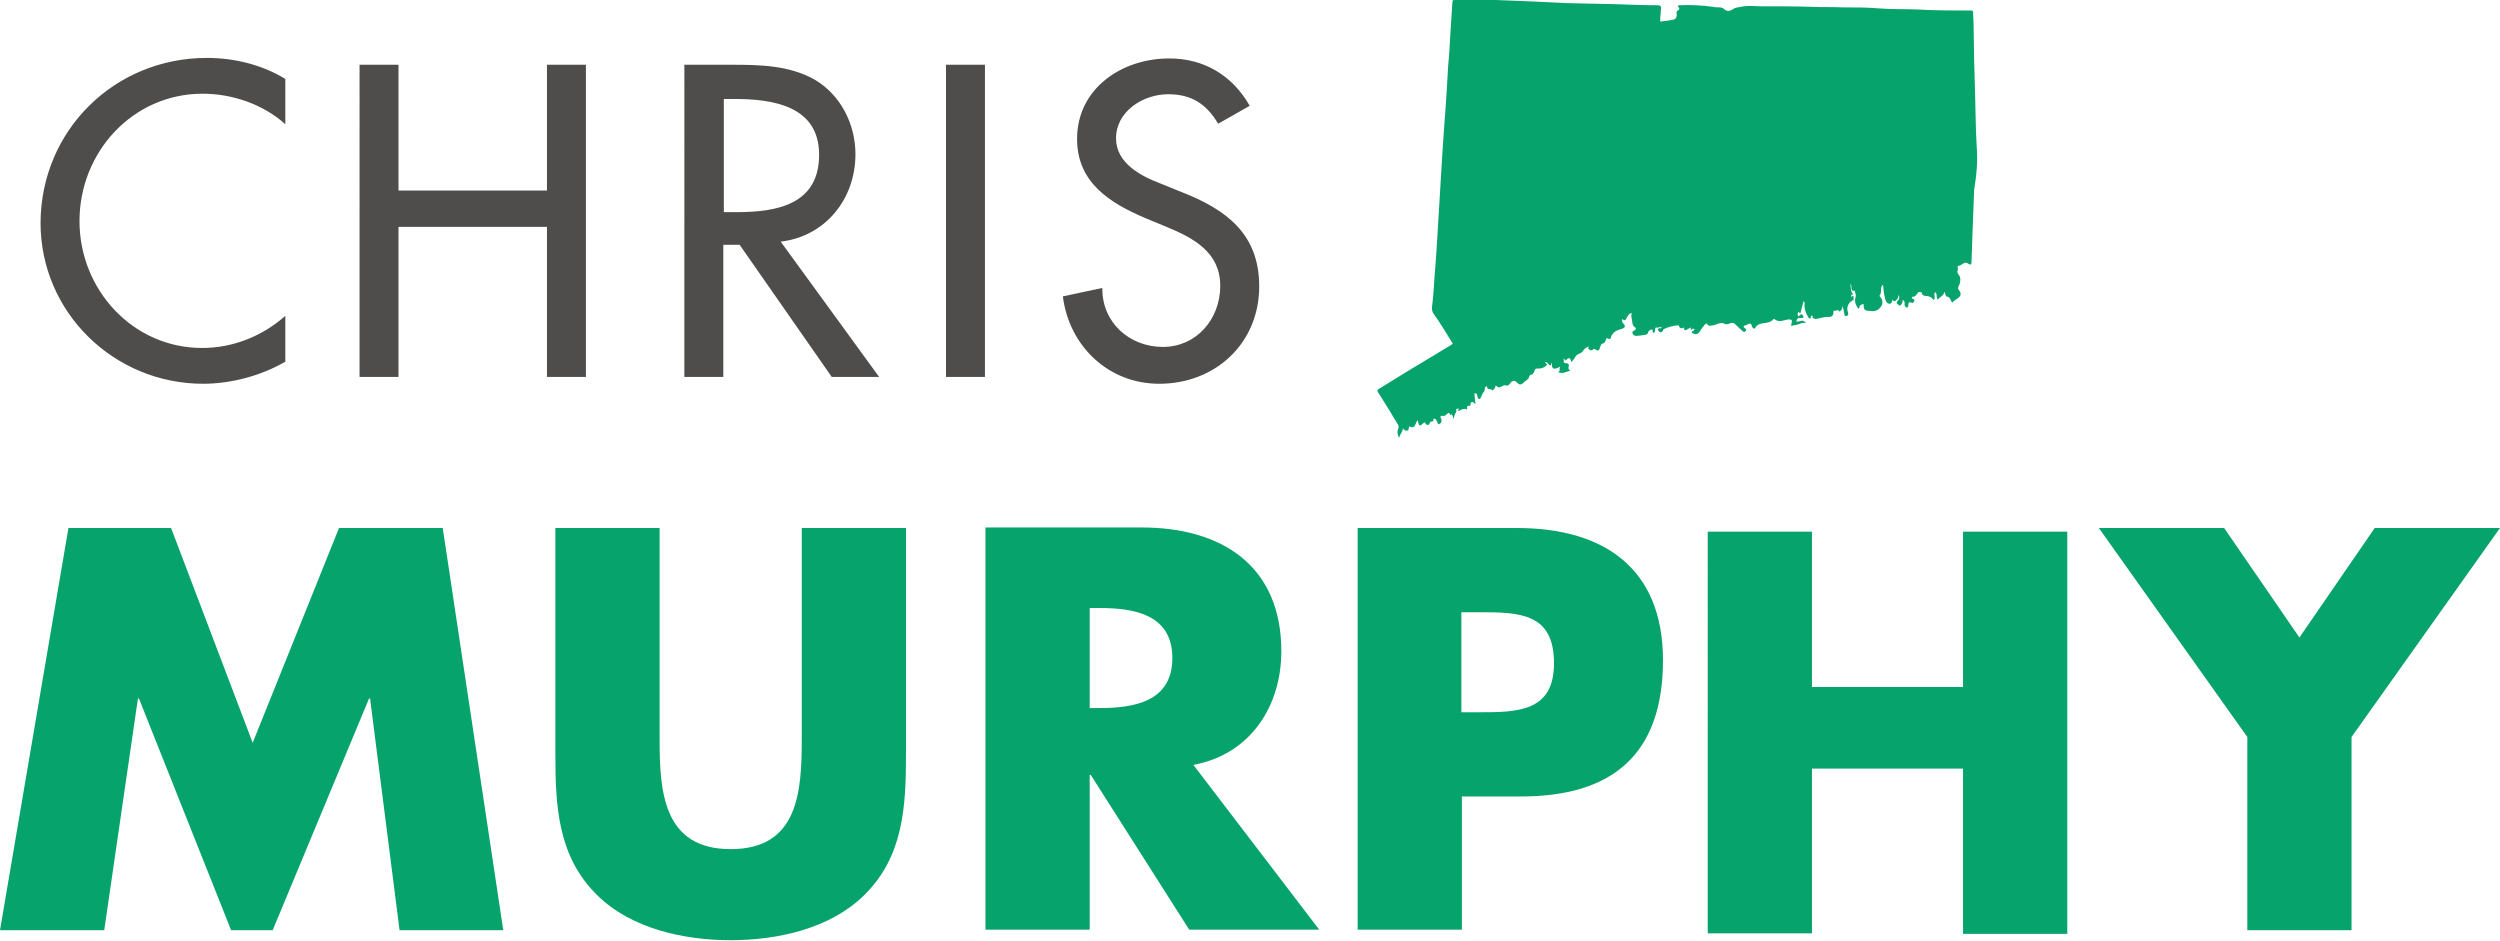
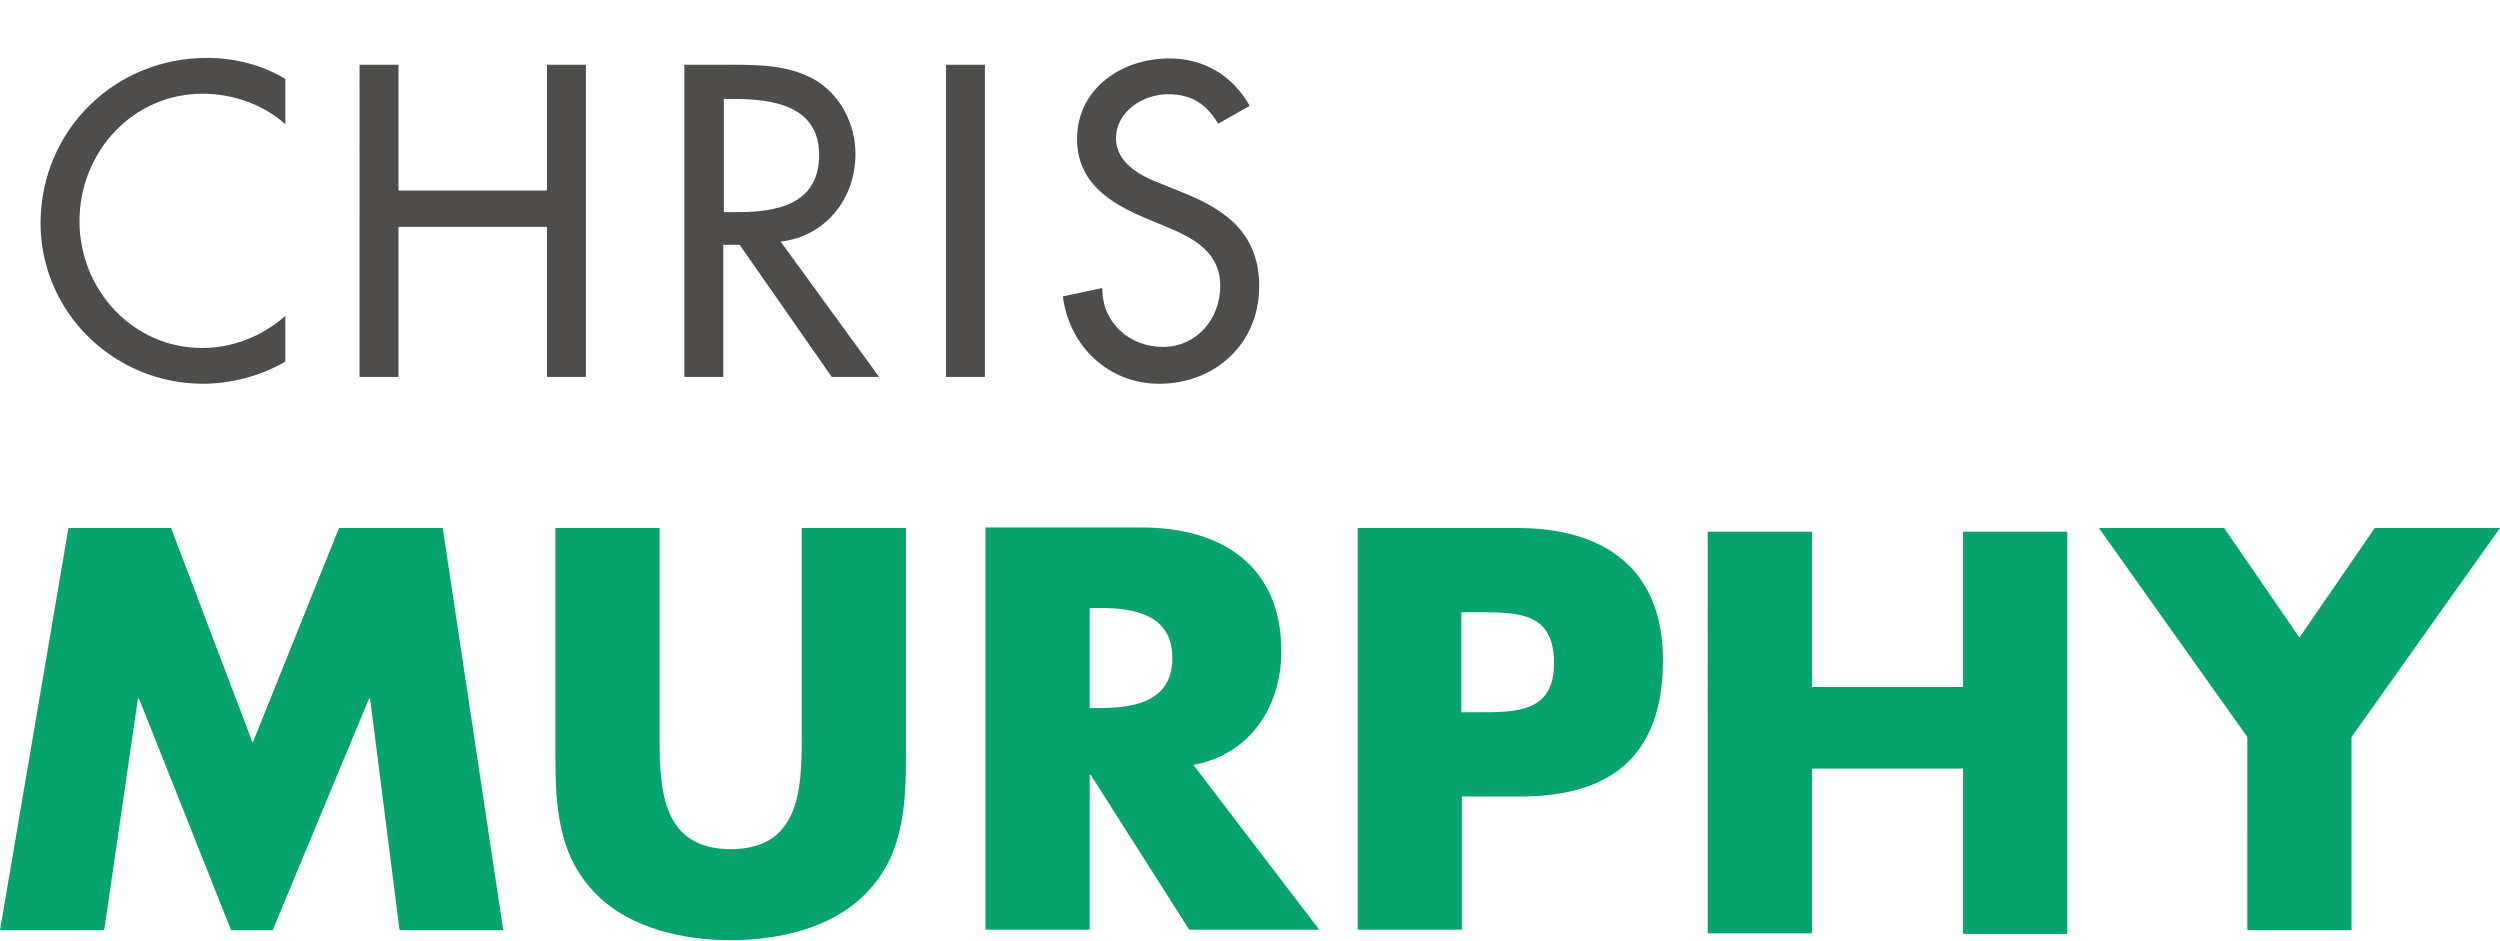
<svg xmlns="http://www.w3.org/2000/svg" viewBox="0 0 474.9 178.7">
  <path id="Chris" fill="#4E4D4B" d="M54.2,23.6c-4.2-3.8-10.1-5.8-15.7-5.8c-13.3,0-23.4,11.1-23.4,24.2c0,13,10.1,24.1,23.3,24.1 c5.8,0,11.4-2.2,15.8-6.1v8.7c-4.6,2.7-10.4,4.2-15.6,4.2c-16.9,0-30.9-13.5-30.9-30.6C7.8,24.7,21.8,11,39.3,11 c5.2,0,10.5,1.3,14.9,4V23.6z M103.9,36.2V12.3h7.4v59.3h-7.4V43.1H75.7v28.5h-7.4V12.3h7.4v23.9H103.9z M167,71.6h-9l-17.5-25.1 h-3.1v25.1h-7.4V12.3h9c5.3,0,10.9,0.1,15.7,2.8c5,2.9,7.8,8.5,7.8,14.2c0,8.5-5.7,15.6-14.2,16.6L167,71.6z M137.5,40.3h2.4 c7.6,0,15.7-1.4,15.7-10.9c0-9.3-8.8-10.6-16.1-10.6h-2V40.3z M187.1,71.6h-7.4V12.3h7.4V71.6z M231.4,23.5c-2.2-3.7-5-5.6-9.5-5.6 c-4.7,0-9.9,3.2-9.9,8.4c0,4.6,4.6,7.1,8.3,8.5l4.2,1.7c8.4,3.3,14.7,7.9,14.7,17.9c0,10.8-8.3,18.5-19,18.5 c-9.6,0-17.1-7.1-18.3-16.6l7.5-1.6c-0.1,6.5,5.1,11.2,11.5,11.2c6.4,0,10.9-5.3,10.9-11.6c0-6.4-5.1-9.1-10.2-11.2l-4.1-1.7 c-6.8-2.9-12.9-6.8-12.9-15c0-9.6,8.5-15.3,17.5-15.3c6.6,0,12,3.2,15.3,9L231.4,23.5z" />
  <path id="Murphy" fill="#06A36C" d="M13,100.3h19.5L48,141.1l16.4-40.8h19.7l11.5,76.4H75.9l-5.6-44h-0.2l-18.3,44h-7.9l-17.5-44h-0.2 l-6.4,44H0L13,100.3z M172.1,100.3v42.9c0,9.8-0.4,19.5-8,26.9c-6.4,6.3-16.4,8.5-25.3,8.5c-8.9,0-18.9-2.2-25.3-8.5 c-7.6-7.4-8-17.1-8-26.9v-42.9h19.8v40.2c0,9.9,0.7,20.8,13.5,20.8c12.8,0,13.5-10.8,13.5-20.8v-40.2H172.1z M250.6,176.6h-24.7 l-18.7-29.4H207v29.4h-19.8v-76.4h29.7c15.1,0,26.5,7.2,26.5,23.5c0,10.5-5.9,19.6-16.7,21.6L250.6,176.6z M207,134.5h1.9 c6.5,0,13.8-1.2,13.8-9.5c0-8.3-7.3-9.5-13.8-9.5H207V134.5z M257.8,100.3h30.4c16.4,0,27.7,7.6,27.7,25.1c0,18-9.7,25.9-27,25.9 h-11.2v25.3h-19.8V100.3z M277.6,135.3h3.3c7.2,0,14.3,0,14.3-9.3c0-9.6-6.6-9.7-14.3-9.7h-3.3V135.3z M372.9,130.4V101h19.8v76.4 h-19.8V146h-28.7v31.3h-19.8V101h19.8v29.5H372.9z M398.7,100.3h23.8l14.3,20.8l14.3-20.8h23.8L446.7,140v36.7h-19.8V140 L398.7,100.3z" class="st1" />
-   <path id="State" fill="#06A36C" d="M375.5,27.9c-0.2-3.2-0.2-6.3-0.3-9.5c-0.1-2.5-0.1-4.9-0.2-7.4c0-2.2-0.1-4.3-0.1-6.5 c0-0.7-0.1-1.5-0.1-2.2c0-0.3-0.2-0.3-0.4-0.3c-3.4,0-6.8,0-10.2-0.2c-2.4-0.1-4.8,0-7.2-0.2c-2.3-0.2-4.7-0.2-7.1-0.2 c-1.9-0.1-3.8,0-5.7-0.1c-3.2-0.1-6.5-0.1-9.7-0.1c-1.3,0-2.5-0.2-3.8,0.1c-0.5,0.1-1.1,0.1-1.6,0.5c-0.4,0.3-1.1,0.4-1.5,0 c-0.3-0.3-0.6-0.4-1-0.4c-0.4,0-0.8,0-1.2-0.1c-2.1-0.3-4.3-0.4-6.4-0.3c-0.2,0-0.4,0.1-0.2,0.3c0.4,0.4,0.1,0.6-0.1,0.7 c-0.2,0.2-0.3,0.3-0.2,0.6c0.1,0.4-0.1,1-0.5,1.1c-0.8,0.2-1.7,0.3-2.6,0.4c-0.1-0.7,0.1-1.5,0.1-2.2c0.1-0.5,0.1-0.9-0.6-0.9 c-2.6,0-5.2-0.1-7.8-0.2c-3.1-0.1-6.2-0.1-9.3-0.2c-2.1-0.1-4.2-0.2-6.3-0.3c-3.3-0.1-6.6-0.3-9.9-0.4c-1.7,0-3.4,0-5.1,0 c-0.4,0-0.6,0.2-0.6,0.5c-0.1,2.1-0.3,4.2-0.4,6.2c-0.1,1.9-0.2,3.9-0.4,5.8c-0.2,3.6-0.4,7.2-0.7,10.8c-0.1,1.9-0.3,3.9-0.4,5.8 c-0.2,3.3-0.4,6.7-0.6,10c-0.1,1.1-0.1,2.2-0.2,3.3c-0.2,3.4-0.4,6.9-0.7,10.3c-0.1,1.7-0.2,3.4-0.4,5.1c-0.1,0.7-0.2,1.4,0.3,2 c1.2,1.7,2.3,3.5,3.4,5.3c0.1,0.2,0.3,0.3-0.1,0.5c-1.1,0.7-2.2,1.3-3.3,2c-3.5,2.1-7,4.2-10.5,6.4c-0.2,0.1-0.3,0.3-0.2,0.5 c1.3,2,2.5,4,3.7,6c0.2,0.3,0.4,0.6,0.2,1.1c-0.2,0.4-0.2,1,0.2,1.7c0.1-0.8,0.7-1.1,0.7-1.9c0.3,0.7,0.7,0.4,1,0.5 c0.1-0.3,0.1-0.6,0.2-0.8c1.2,0.6,1.1-0.6,1.6-1.2c0.3,1.3,0.3,1.3,1.3,0.4c0.3,0.4,0.6,0.9,1,0.2c0.1-0.1,0-0.3,0.2-0.3 c0.4,0,0.6-0.2,0.5-0.6c0.5,0.1,0.5,0.1,0.9,1.1c0.6-0.1,0.8-0.6,0.5-1.2c-0.2-0.3,0.1-0.5,0.3-0.4c0.4,0.1,0.6-0.1,0.8-0.3 c0.4-0.4,0.6-0.3,0.7,0.2c0.1-0.1,0.2-0.2,0.3-0.2c0.1,0.3,0.2,0.5,0.4,0.9c-0.1-0.9,0.7-1.3,0.4-1.9c0.2,0,0.4-0.1,0.5-0.1 c0.1,0.2-0.3,0.3,0,0.5c0.5-0.3,0.9-0.6,1.6-0.3c0-0.4-0.2-0.8,0.5-0.7c0,0,0.1-0.1,0.1-0.1c0.1-0.7,0.3-0.9,1-0.2 c-0.1-0.8-0.2-1.4-0.2-2.1c0.6,0,0.5,0.5,0.6,0.8c0.1,0.1,0.1,0.3,0.3,0.3c0.2,0,0.2-0.1,0.3-0.3c0.2-0.4,0.3-0.8,0.6-1.1 c0.3-0.3-0.1-1,0.6-1c-0.1,0.8,0.8,0.3,1,0.8c0.4-0.3,0.6-0.6,0.6-1c0.4,0.4,0.7,0.5,1.2,0.2c0.2-0.1,0.5-0.3,0.7-0.2 c0.5,0.2,0.7-0.2,0.9-0.4c0.3-0.5,0.8-0.6,1.2-0.2c0.4,0.4,0.7,0.7,1.3,0.1c0.4-0.4,1-0.6,1.1-1.2c0-0.1,0.2-0.3,0.3-0.3 c0.3,0,0.4-0.2,0.6-0.5c0.1-0.3,0.2-0.7,0.6-0.7c0.8,0.1,1.4-0.2,1.9-0.7c-0.1-0.2-0.3-0.3-0.4-0.5c0.6-0.1,0.6,0.7,1.1,0.6 c0.1-0.1-0.1-0.4,0.2-0.4c-0.1,1.2,0.5,1.3,1.6,0.6c-0.3,0.4,0.1,0.8-0.4,1.1c0.9,0.4,1.5-0.1,2.3-0.3c-0.4-0.2-0.4-0.5-0.3-0.8 c0.1-0.3-0.1-0.6-0.4-0.6c-0.9,0-0.4-0.5-0.6-1c0.2,0.3,0.3,0.4,0.4,0.5c0.6-0.7,0.9-0.6,1.1,0.3c0.3-0.4,0.6-0.7,0.8-1.1 c0.3-0.5,1-0.5,1.3-0.9c0.3-0.5,0.7-0.8,1.2-1c0,0,0,0,0,0c0,0.1-0.1,0.2-0.1,0.4c0.2,0.3,0.5,0.5,0.9,0.2c0.1-0.1,0.3-0.2,0.5,0 c0.5,0.4,0.7,0.1,0.8-0.3c0.1-0.3,0.3-0.8,0.4-0.8c0.7-0.1,0.7-0.7,0.9-1.1c0.5,0.3,0.8,0.3,0.9-0.4c0-0.1,0.2-0.2,0.2-0.3 c0.4-0.6,1-0.8,1.7-1c0.4-0.1,1-0.4,0.4-1c-0.2-0.2-0.4-0.5-0.2-0.9c0.5,0.5,0.6,0.1,0.8-0.2c0.2-0.4,0.4-0.9,1-0.9c0,0,0.1,0,0,0 c-0.2,0.4-0.1,0.8,0,1.2c0.1,0.5,0,1.1,0.6,1.5c0.3,0.2,0.1,0.5-0.2,0.6c-0.2,0.1-0.4,0.3-0.3,0.5c0.1,0.2,0.3,0.5,0.6,0.5 c0.6,0,1.2-0.1,1.8-0.2c0.2,0,0.5-0.1,0.6-0.5c0-0.2,0.3-0.4,0.6-0.5c0.1,0,0.2,0,0.2,0.1c0.1,0.2-0.1,0.5,0.3,0.5 c0.2-0.1,0.2-0.4,0.2-0.6c0-0.2,0.1-0.4,0.2-0.4c0.3,0.2,0.7-0.2,1,0c0,0,0.1,0.1,0,0.1c-0.1,0-0.2,0.1-0.2,0.1 c-0.3-0.2-0.4,0.1-0.5,0.2c0.4,0.7,0.8,0.7,1.1,0c0-0.1,0.1-0.1,0.1-0.1c0.8-0.4,1.7-0.6,2.6-0.7c0.1,0,0.2,0,0.2,0.1 c0.2,0.5,0.5,0.6,1,0.3c0,0.5,0.1,0.6,0.4,0.5c0.3-0.2,0.5-0.3,0.9-0.5c-0.1,0.5,0,0.5,0.3,0.3c0.1-0.1,0.2-0.1,0.3,0 c0.1,0.1,0.1,0.2-0.1,0.3c-0.2,0.1-0.3,0.2-0.4,0.3c0.6,0.6,1.2,0.4,1.5,0c0.4-0.6,0.8-1.3,1.4-1.7c0.2,0.6,0.7,0.5,1.2,0.4 c0.7-0.1,1.4-0.7,2.2-0.3c0.3,0.2,0.7,0.1,1.1-0.1c0.3-0.1,0.7-0.1,0.9,0.2c0.4,0.3,0.7,0.7,1.1,1c0.3,0.2,0.5,0.7,0.9,0.3 c0.3-0.4-0.2-0.5-0.4-0.8c0,0,0-0.1,0-0.1c0.1-0.1,0.2-0.2,0.4-0.2c0.4-0.1,1-0.8,1.2,0.2c0,0.1,0.4,0.7,0.6,0.3 c0.8-1.4,2.5-0.5,3.4-1.6c0.1-0.1,0.3-0.1,0.4,0c0.8,0.6,1.7,0.1,2.4,0c1-0.1,0.8,0.3,0.7,0.8c0,0.1-0.1,0.3,0,0.4 c0.1,0.1,0.2-0.1,0.4-0.1c0.2,0,0.4,0,0.5-0.1c0.6,0,1.1-0.6,1.9-0.3c-0.5-0.6-0.8-0.5-1.2-0.4c-0.2,0.1-0.4,0.1-0.6,0.1 c-0.1,0,0-0.2,0-0.3c0.1-0.2,0.2-0.4,0.5-0.4c0.2,0,0.3,0,0.5,0c0.3,0,0.4-0.1,0.2-0.4c-0.3-0.7-0.6,0-0.9,0.1 c-0.2-0.3-0.2-0.6,0.1-0.9c0.1,0.1,0.1,0.4,0.3,0.3c0.2-0.8,0.4-1.5,0.6-2.3c0.2,0.2,0.2,0.3,0.2,0.5c-0.1,0.9,0.2,1.7,0.6,2.4 c0.1,0.2,0.2,0.4,0.4,0.4c0.3,0,0.1-0.3,0.2-0.4c0.1-0.2,0.2-0.1,0.4-0.1c0,0,0,0,0,0c0,0.1-0.3,0.2-0.1,0.3 c0.2,0.1,0.3,0.3,0.6,0.3c0.8-0.1,1.5-0.4,2.2-0.4c1,0.1,1.2-0.3,1.2-1.2c0.4,0.2,0.9-0.4,1.1,0.2c0.3-0.2,0.6-0.4,0.6-1.1 c0.2,0.6,0.2,0.9,0.3,1.3c0.1,0.3,0,0.8,0.5,0.6c0.4-0.1,0.3-0.5,0.2-0.8c-0.3-0.9,0.2-1.9,1.1-2.2c0-0.2,0-0.5,0-0.7 c-0.2-0.2-0.3,0.1-0.4,0.1c-0.2-0.4,0.2-0.4,0.3-0.5c-0.5-0.6-0.4-1.3-0.5-2c0,0,0,0,0,0c0.2,0.2,0.2,0.5,0.2,0.8 c0,0.3,0.1,0.7,0.6,0.5c0.1,0.4,0.3,0.8,0.2,1.2c-0.3,0.8,0,1.5,0.4,2.1c0,0.1,0.2,0.1,0.2,0.1c0.1,0,0.1-0.1,0.1-0.2 c0-0.5,0.5-0.5,0.8-0.7c0,0.6,0,1.2,0.6,1.3c0.8,0.1,1.6,0.3,2.3-0.3c0.9-0.8,0.9-1.7,0.1-2.5c0.6-0.6,0-1.6,0.7-2.1 c0.1,1.1,0.2,2.1,0.5,3c0.2,0.5,0.5,0.6,0.8,0.6c0.3,0,0.4-0.4,0.5-0.8c0.1,0.2,0.3,0.4,0.5,0.3c0.3-0.3,0.7-0.6,0.6-1.2 c0.3,0.4,0.2,0.8,0,1c-0.7,0.7,0,0.8,0.3,1.1c0.3-0.3,0.6-0.6,0.5-1.1c0,0,0,0,0,0c0.4,0.1,0.4,0.4,0.4,0.7 c-0.1,0.4,0.2,0.7,0.4,0.7c0.3,0.1,0.3-0.3,0.3-0.5c0-0.4,0.2-0.6,0.6-0.4c0.4,0.2,0.4-0.2,0.5-0.3c0.2-0.2,0-0.3-0.2-0.4 c-0.2-0.1-0.3-0.2-0.2-0.4c0.7,0,0.9-0.5,1.2-0.9c0.2,0,0.4,0,0.6,0c0.1,0.4,0.2,0.6,0.6,0.7c0.7,0,1.3,0.2,1.7,0.8 c0.5-0.4-0.1-1.1,0.3-1.5c0.5,0.4,0.1,1,0.5,1.4c0.4-0.5,1.1-0.7,1.3-1.5c0.1,0.5,0.2,0.7,0.3,0.9c0.8,0.1,0.8,0.7,1.1,1.2 c0.3-0.3,0.6-0.5,0.9-0.7c0.6-0.4,1.1-0.9,0.4-1.7c-0.1-0.1-0.2-0.3-0.1-0.6c0.3-0.6,0.5-1.2,0.3-1.9c-0.1-0.4-0.7-0.7-0.4-1.3 c0.1-0.2-0.2-0.8,0.1-0.8c0.7,0,1.1-1,1.9-0.4c0.3,0.2,0.6,0.3,0.6-0.3c0.1-1.9,0.1-3.8,0.2-5.7c0.1-2.7,0.2-5.3,0.3-8 C375.5,33.1,375.7,30.5,375.5,27.9z" class="st1" />
</svg>